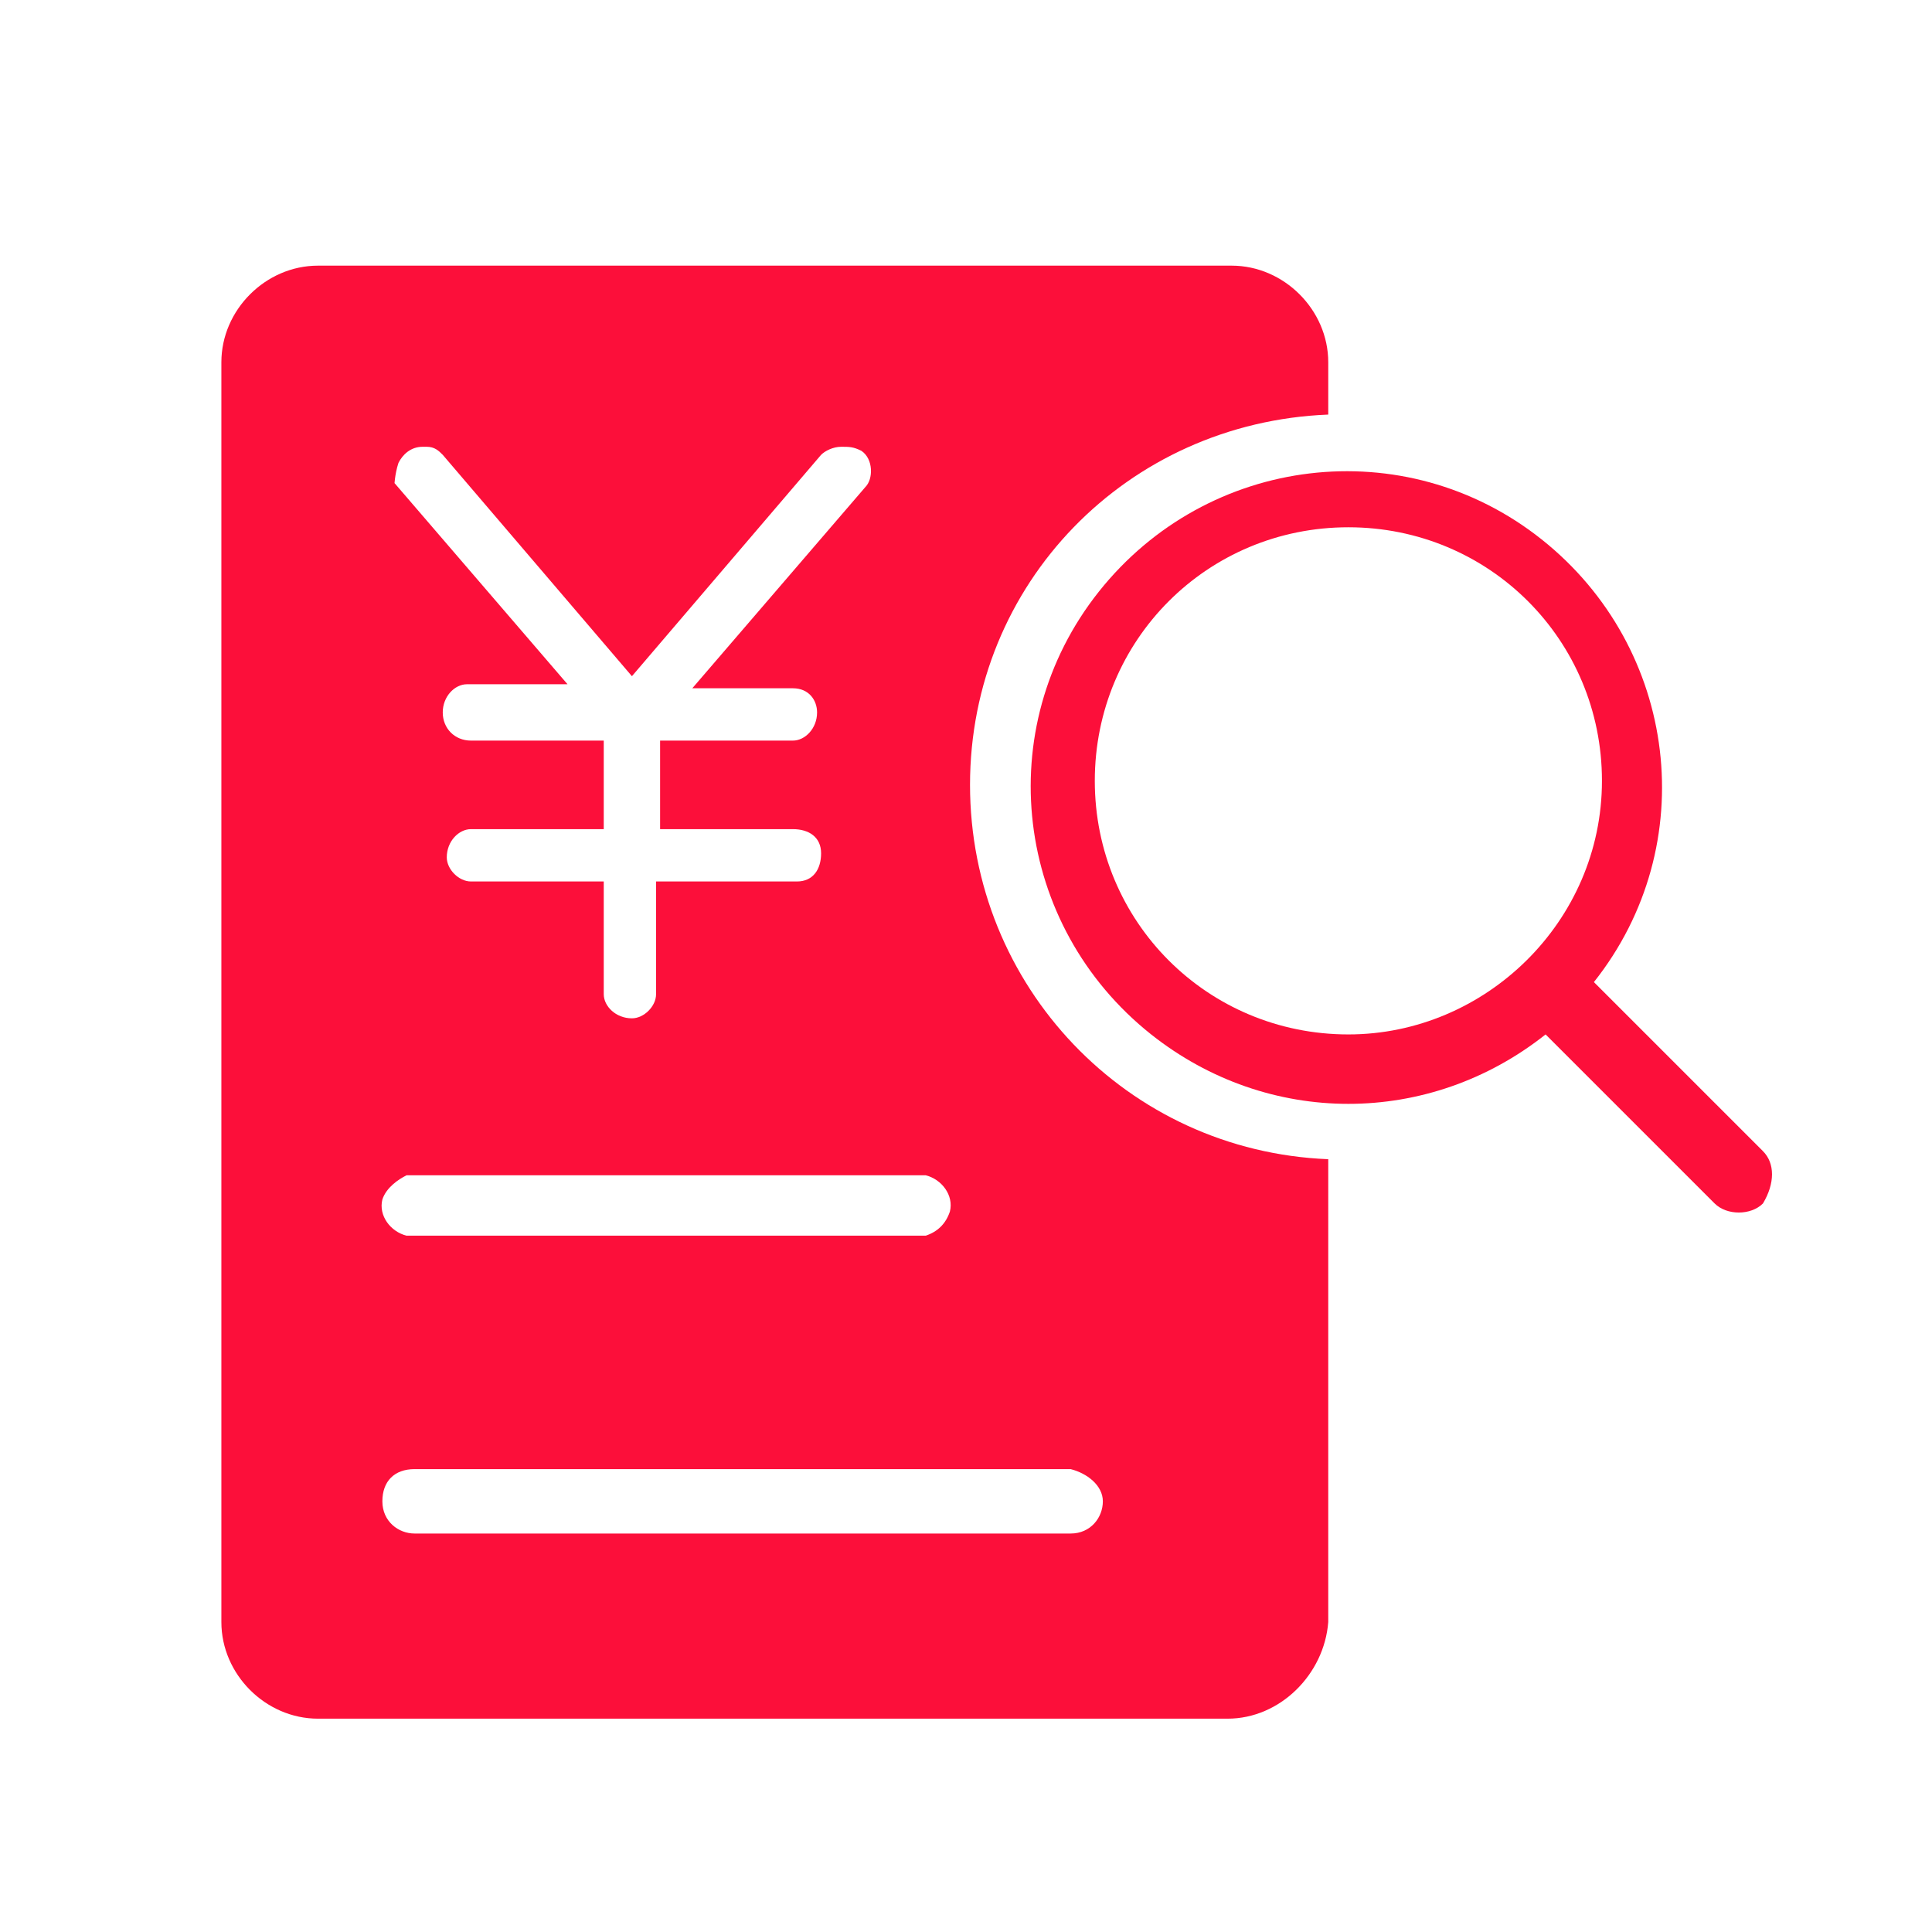
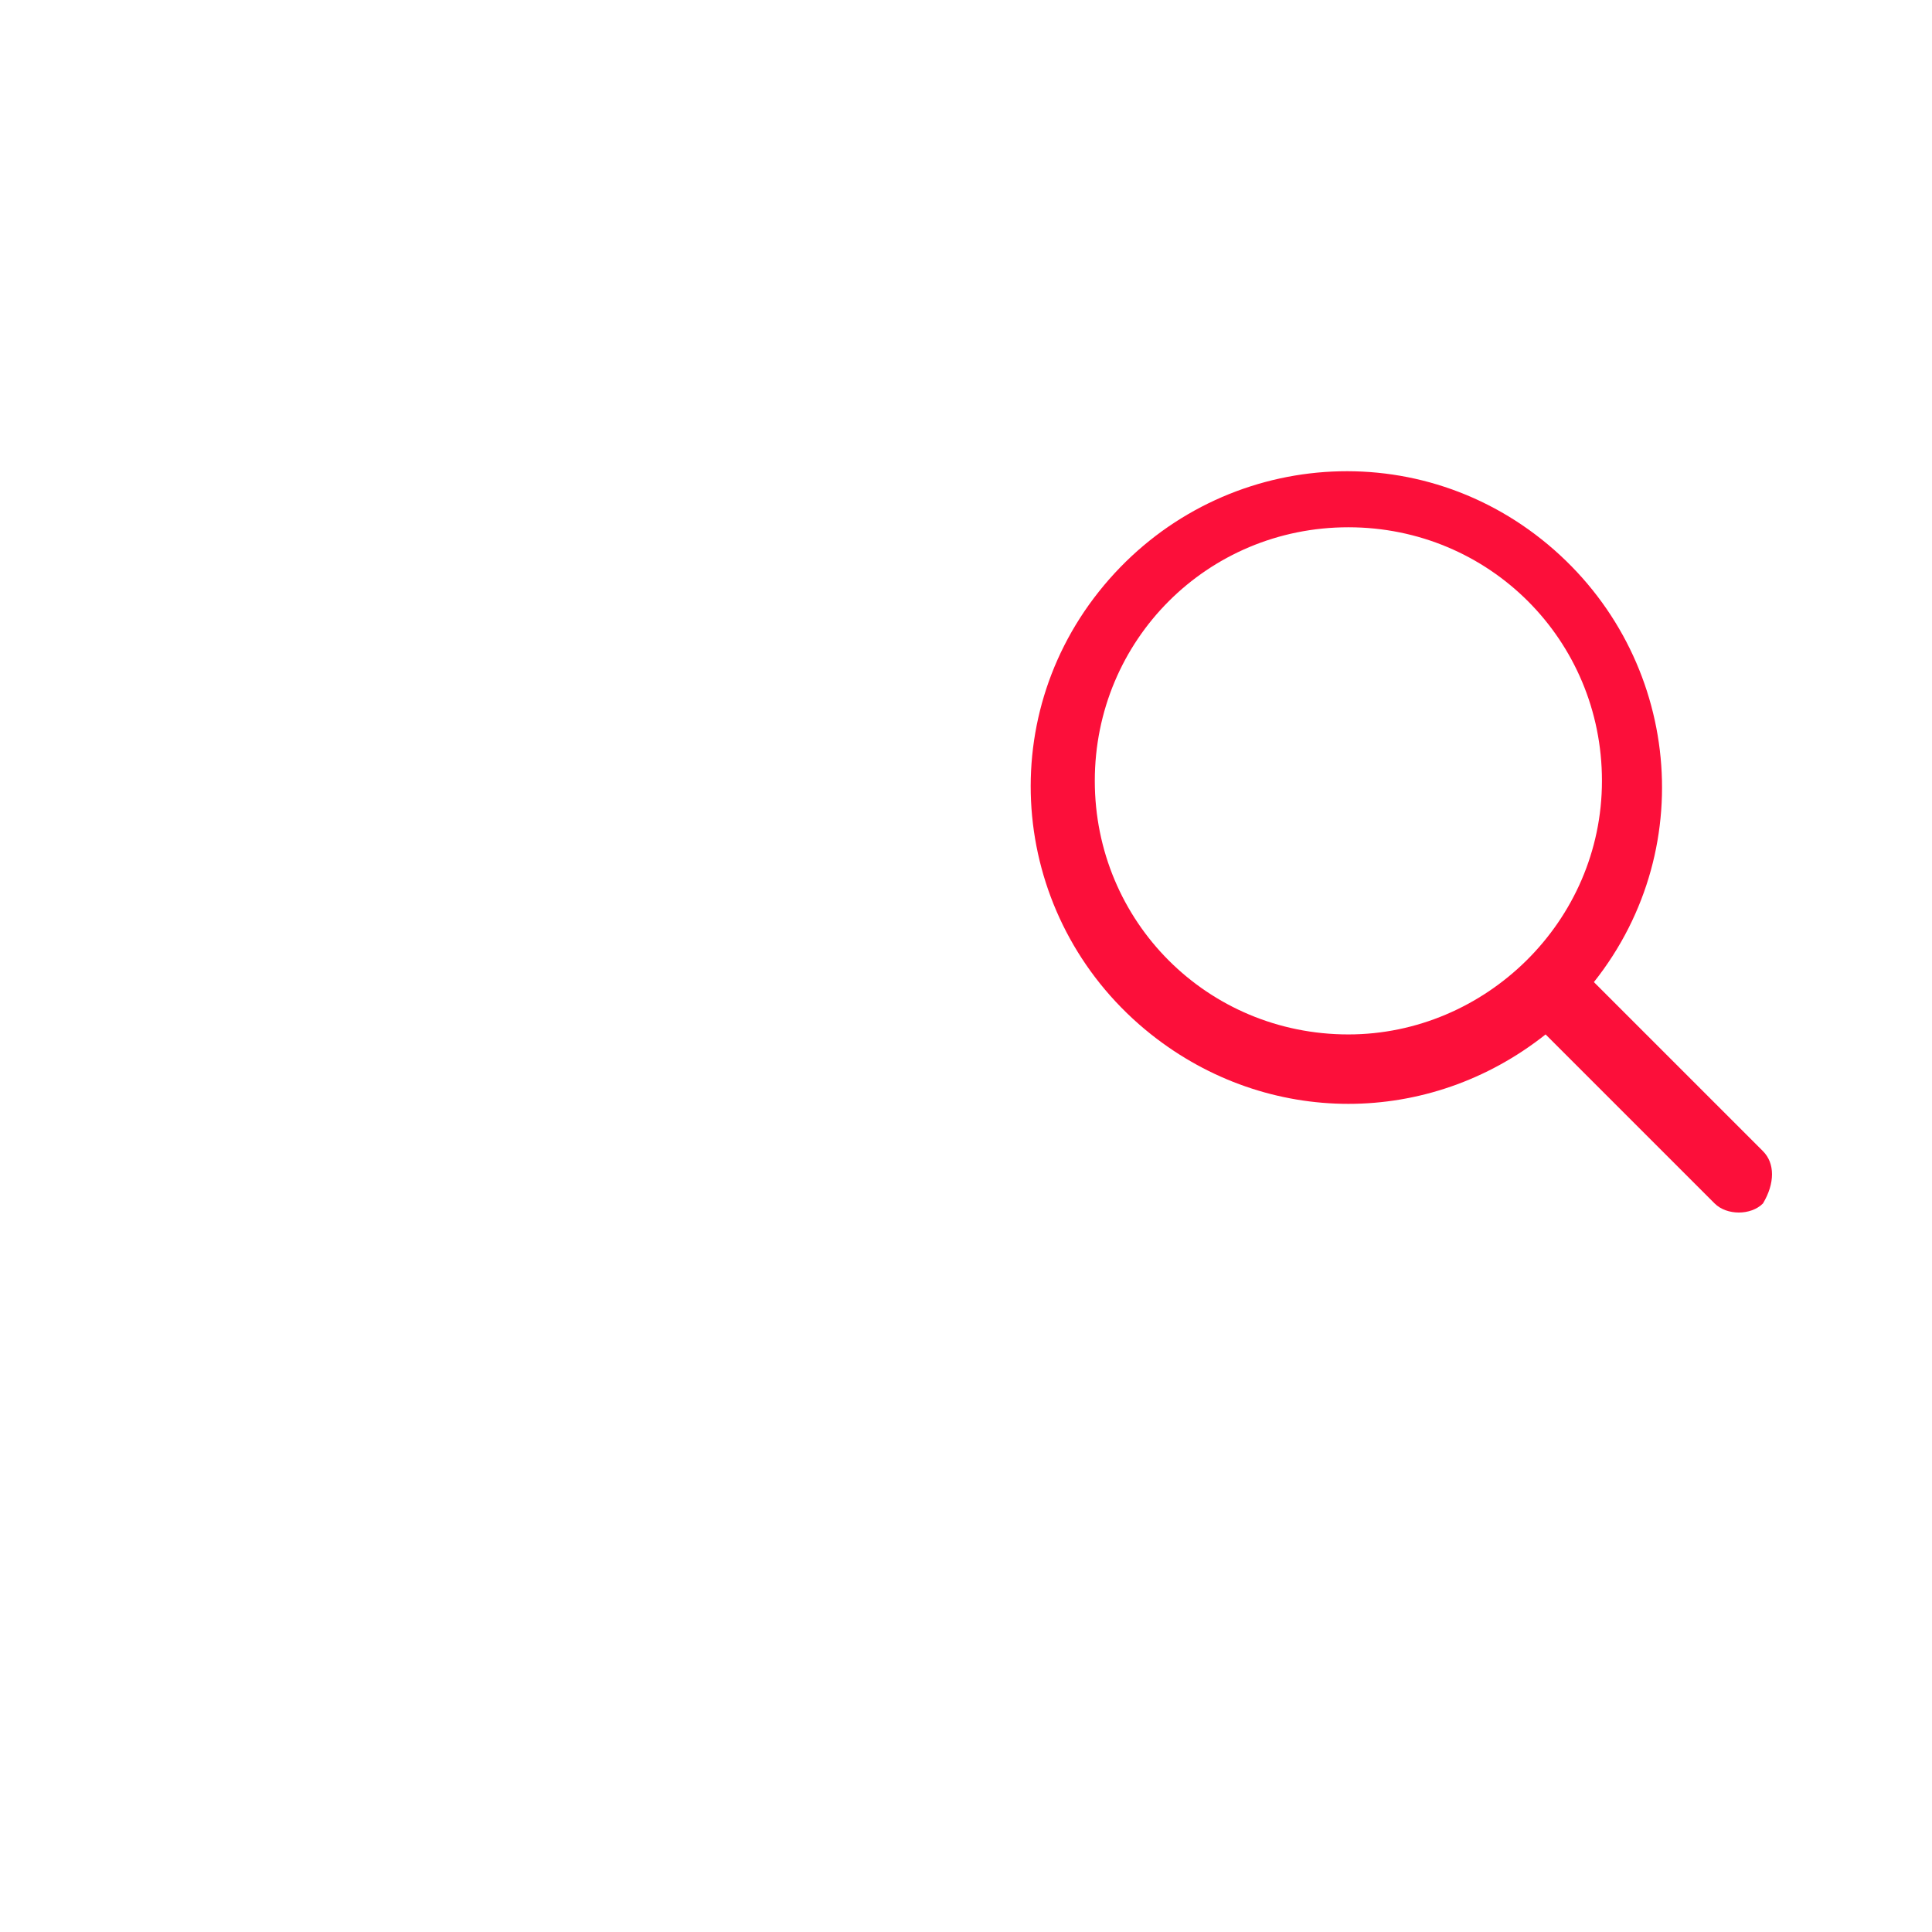
<svg xmlns="http://www.w3.org/2000/svg" version="1.1" id="レイヤー_1" x="0px" y="0px" viewBox="0 0 48 48" style="enable-background:new 0 0 48 48;" xml:space="preserve">
  <style type="text/css">
	.st0{fill:#FC0F3A;}
</style>
  <title>32.請求書について確認する</title>
-   <path class="st0" d="M24.1,19.5c0-5,3.9-9,8.9-9.2V9c0-1.3-1.1-2.4-2.4-2.4H7.9C6.6,6.6,5.5,7.7,5.5,9v31.3c0,1.3,1.1,2.4,2.4,2.4  h22.6c1.3,0,2.4-1.1,2.5-2.4V28.8C28,28.6,24.1,24.5,24.1,19.5z M9.9,11.5c0.1-0.2,0.3-0.4,0.6-0.4h0.1c0.2,0,0.3,0.1,0.4,0.2  l4.7,5.5l4.7-5.5c0.1-0.1,0.3-0.2,0.5-0.2c0.2,0,0.3,0,0.5,0.1c0.3,0.2,0.3,0.7,0.1,0.9l-4.3,5h2.5c0.4,0,0.6,0.3,0.6,0.6  c0,0.4-0.3,0.7-0.6,0.7h-3.3v2.2h3.3c0.4,0,0.7,0.2,0.7,0.6c0,0.4-0.2,0.7-0.6,0.7c-0.1,0-0.1,0-0.2,0h-3.3v2.8  c0,0.3-0.3,0.6-0.6,0.6c-0.4,0-0.7-0.3-0.7-0.6v-2.8h-3.3c-0.3,0-0.6-0.3-0.6-0.6c0-0.4,0.3-0.7,0.6-0.7c0,0,0,0,0,0h3.3v-2.2h-3.3  c-0.4,0-0.7-0.3-0.7-0.7c0-0.4,0.3-0.7,0.6-0.7c0,0,0,0,0,0h2.5l-4.3-5C9.8,12.1,9.8,11.8,9.9,11.5L9.9,11.5z M10.1,29.2H23  c0.4,0.1,0.7,0.5,0.6,0.9c-0.1,0.3-0.3,0.5-0.6,0.6H10.1c-0.4-0.1-0.7-0.5-0.6-0.9C9.6,29.5,9.9,29.3,10.1,29.2z M27.4,37.3  c0,0.4-0.3,0.8-0.8,0.8H10.3c-0.4,0-0.8-0.3-0.8-0.8s0.3-0.8,0.8-0.8h16.3C27,36.6,27.4,36.9,27.4,37.3  C27.4,37.3,27.4,37.3,27.4,37.3L27.4,37.3z" />
  <path class="st0" d="M43.8,28.6l-4.2-4.2c2.7-3.4,2.1-8.3-1.3-11c-3.4-2.7-8.3-2.1-11,1.3s-2.1,8.3,1.3,11c2.9,2.3,6.9,2.3,9.8,0  l4.2,4.2c0.3,0.3,0.9,0.3,1.2,0C44.1,29.4,44.1,28.9,43.8,28.6C43.8,28.6,43.8,28.6,43.8,28.6z M33.5,25.7c-3.5,0-6.3-2.8-6.3-6.3  s2.8-6.3,6.3-6.3s6.3,2.8,6.3,6.3S36.9,25.7,33.5,25.7z" />
</svg>